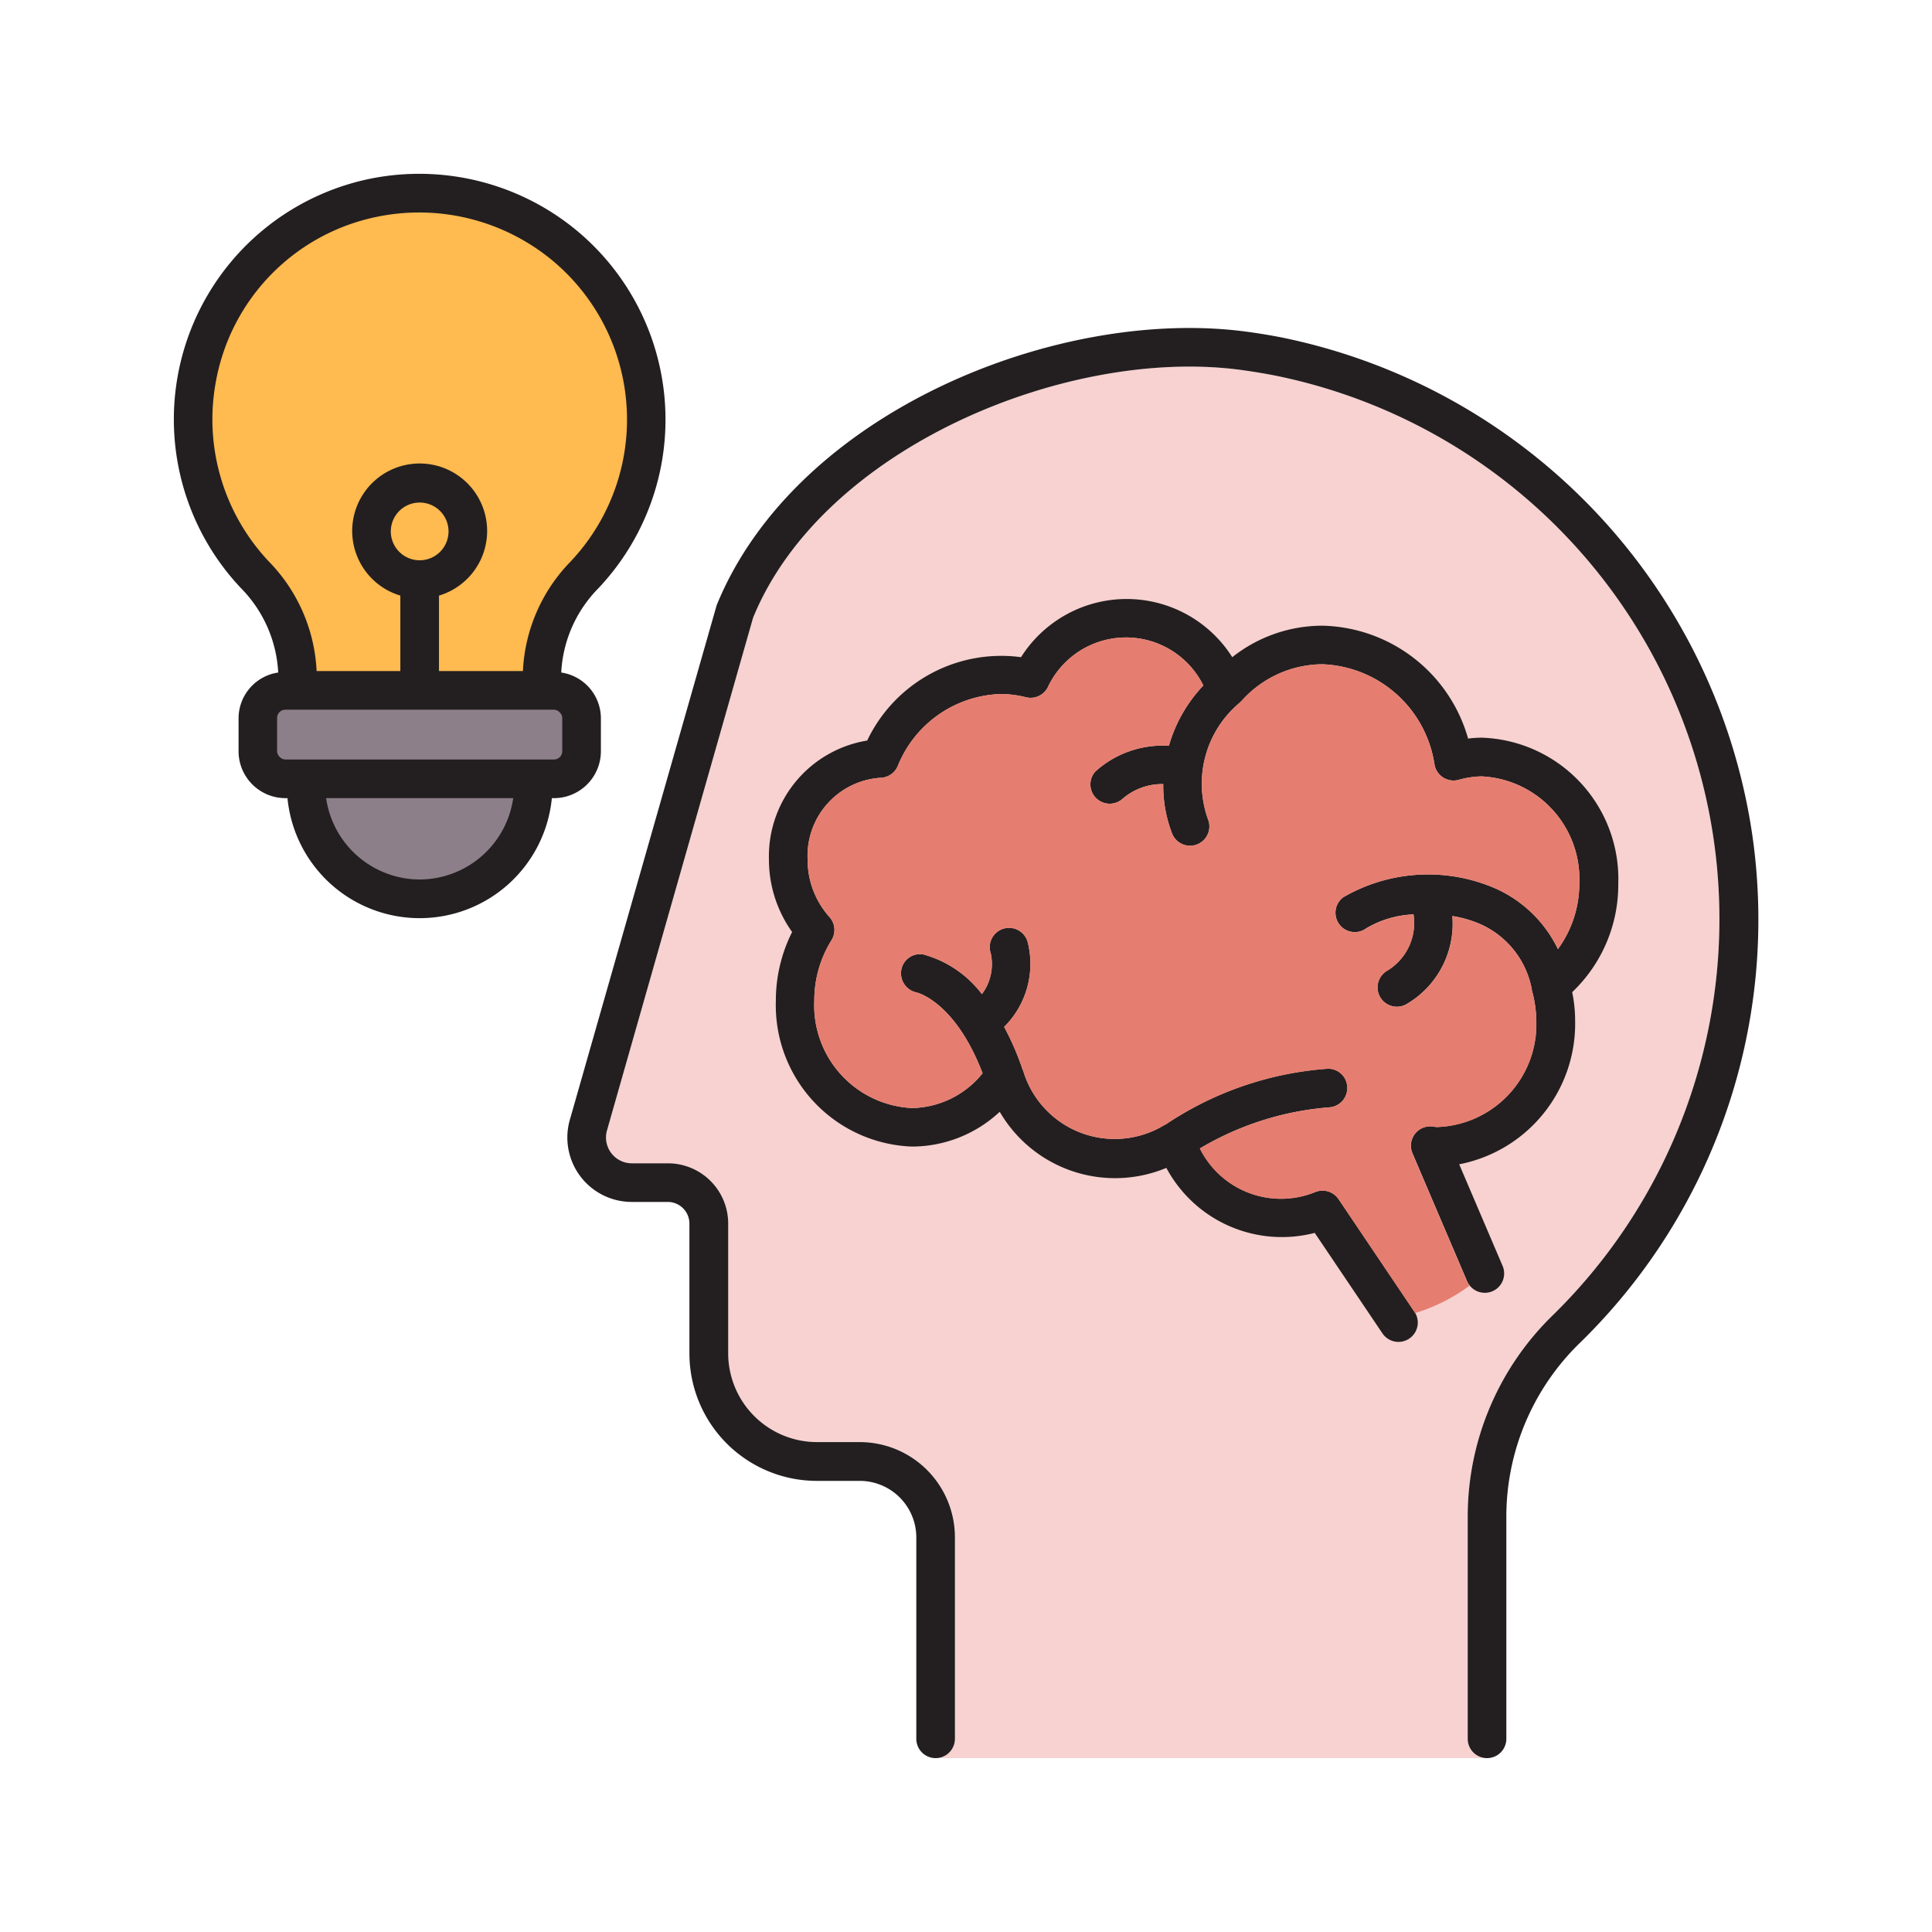
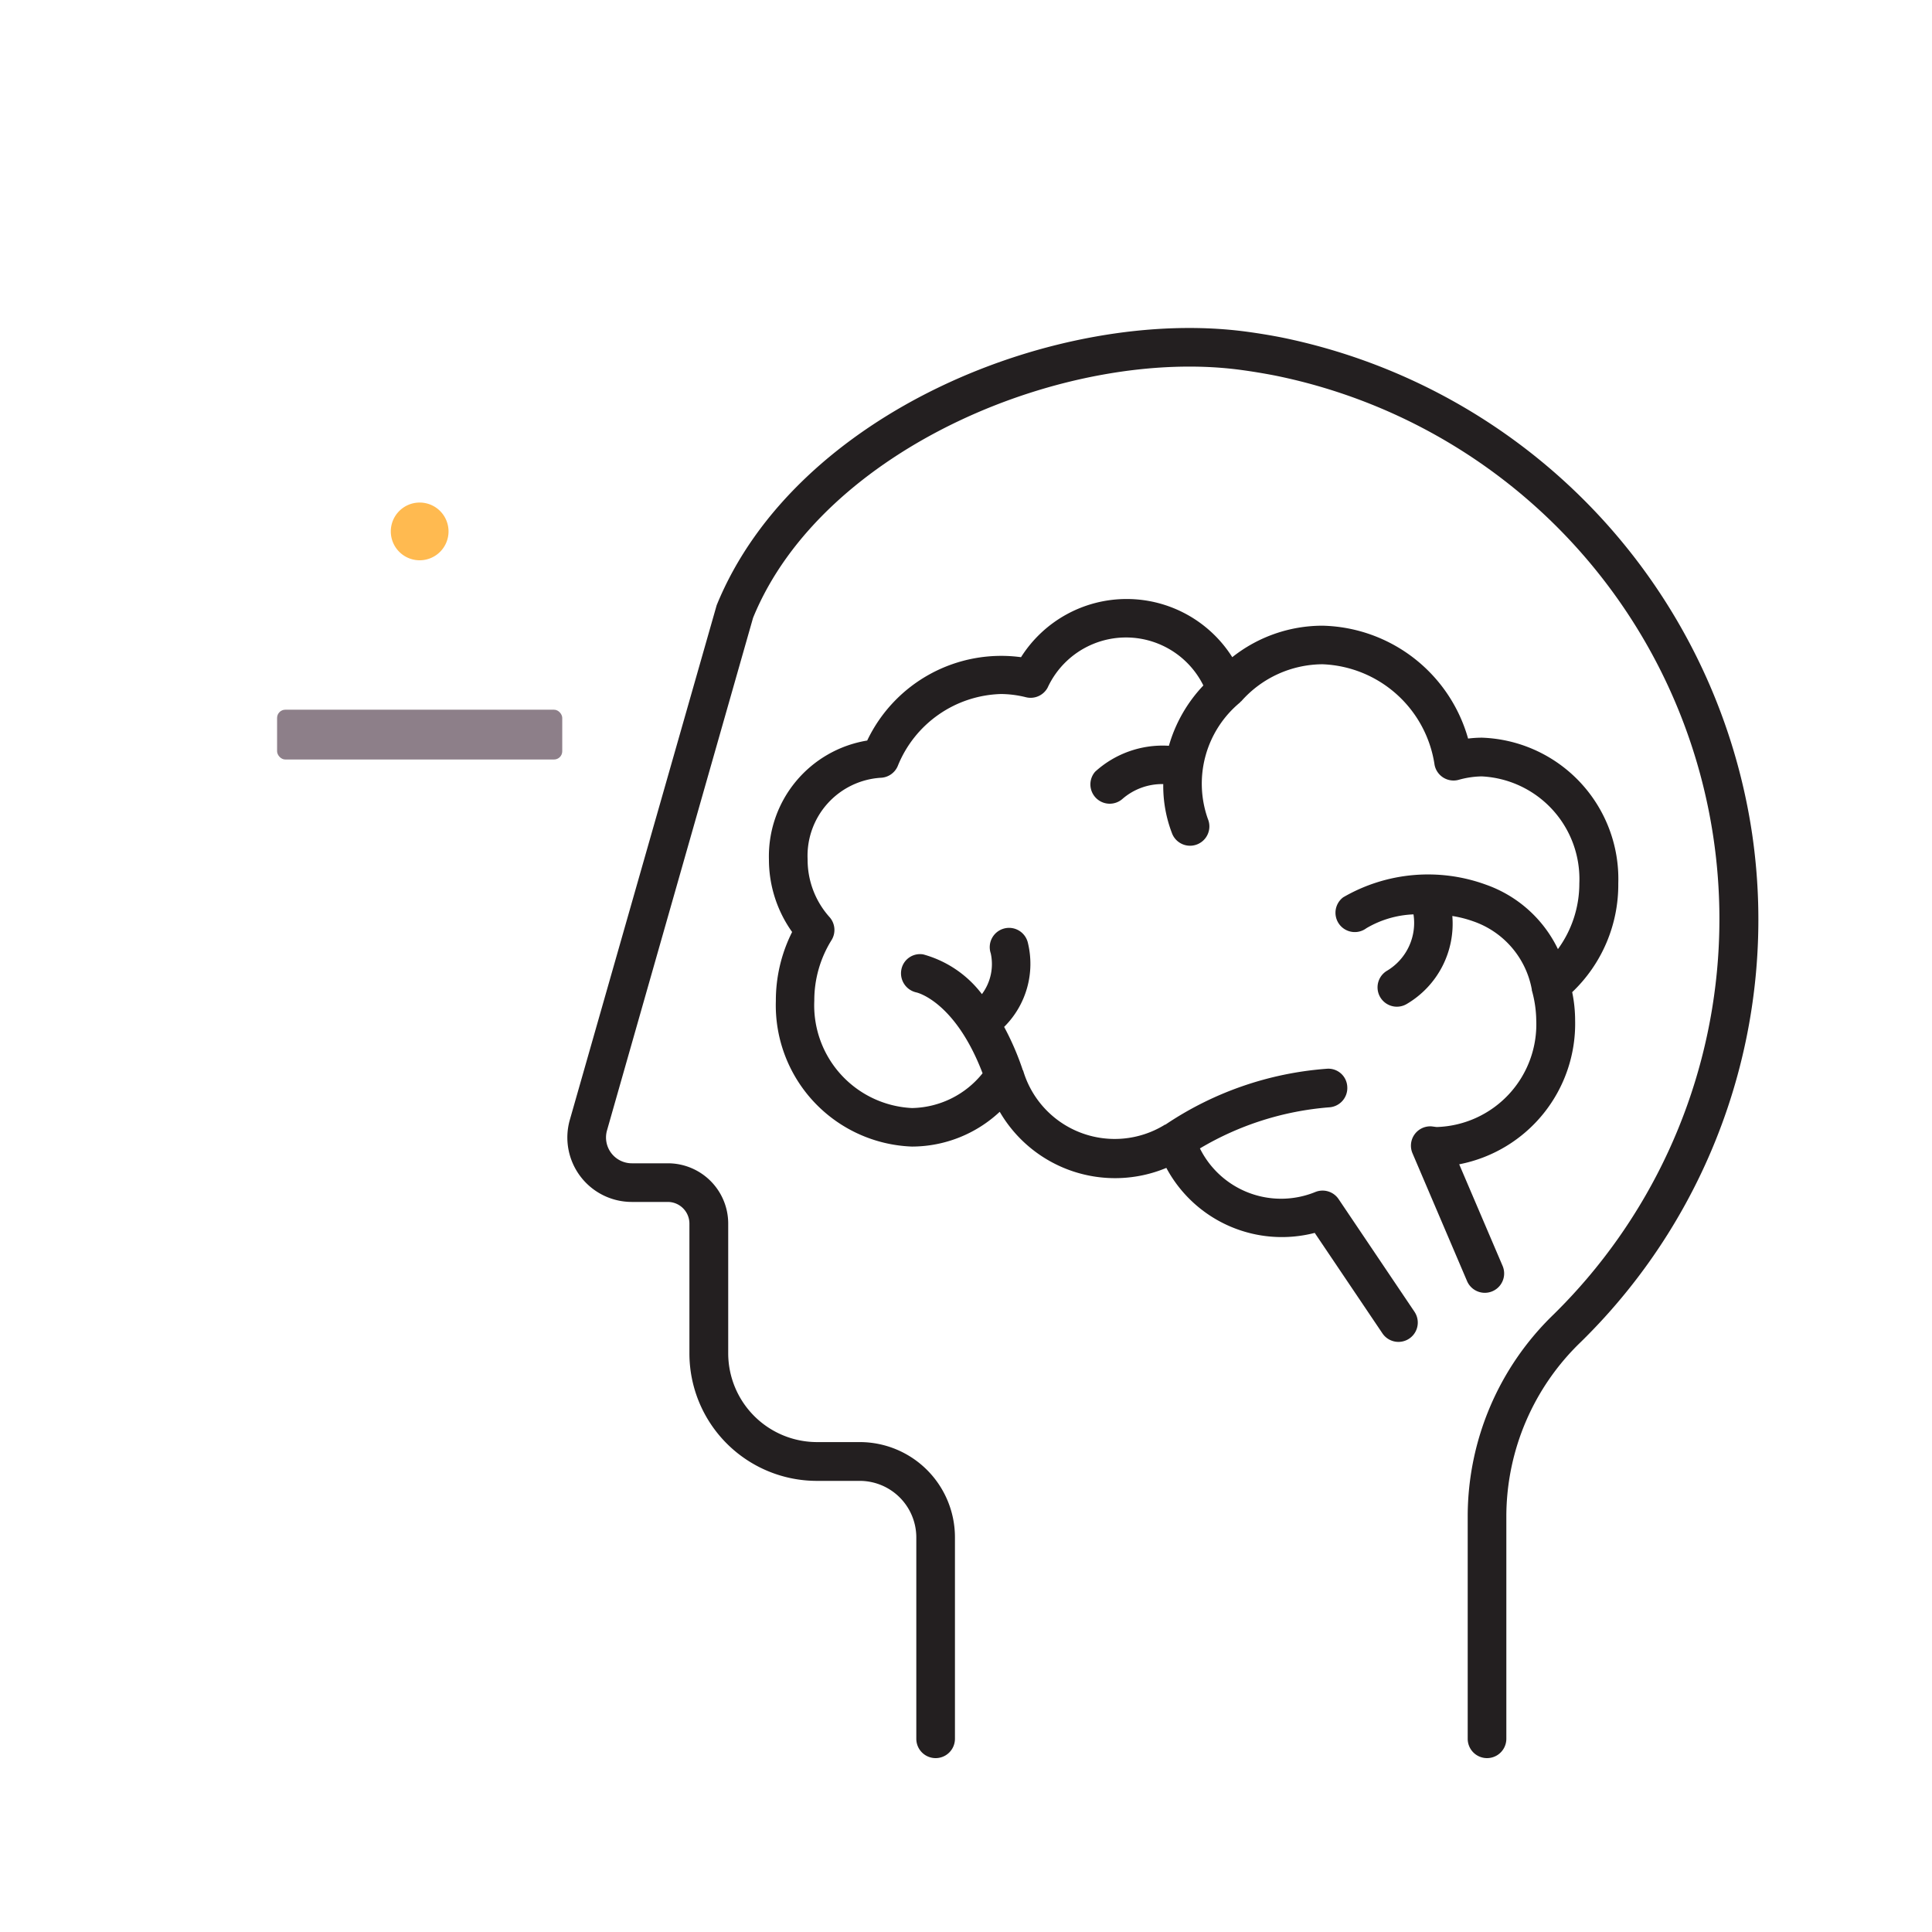
<svg xmlns="http://www.w3.org/2000/svg" width="800px" height="800px" viewBox="0 0 50 50" data-name="Layer 1" id="Layer_1">
  <defs>
    <style>.cls-1{fill:#f7d2d0;}.cls-2{fill:#231f20;}.cls-3{fill:#ffba50;}.cls-4{fill:#8d7f89;}.cls-5{fill:#e57e70;}</style>
  </defs>
  <title />
-   <path class="cls-1" d="M24.218,45.5a.5.5,0,0,0,.5-.5V39.784a2.465,2.465,0,0,0-2.463-2.463H21.146a2.3,2.3,0,0,1-2.3-2.3V31.667a1.561,1.561,0,0,0-1.559-1.56h-.936a.669.669,0,0,1-.642-.851l3.78-13.266c1.8-4.415,8.17-7.029,12.65-6.413.279.038.562.085.843.139a14.35,14.35,0,0,1,7.227,24.3,7.269,7.269,0,0,0-2.225,5.2V45a.5.5,0,0,0,.5.5Z" />
-   <path class="cls-2" d="M15.551,19.442v-.861a1.2,1.2,0,0,0-1.026-1.176,3.343,3.343,0,0,1,.957-2.176,6.357,6.357,0,0,0-.576-9.279A6.392,6.392,0,0,0,9.588,4.624a6.358,6.358,0,0,0-3.349,10.6A3.353,3.353,0,0,1,7.2,17.405a1.2,1.2,0,0,0-1.026,1.176v.861a1.215,1.215,0,0,0,1.213,1.214H7.44a3.437,3.437,0,0,0,6.842,0h.056A1.215,1.215,0,0,0,15.551,19.442Z" />
-   <path class="cls-3" d="M5.584,9.892a5.318,5.318,0,0,1,4.2-4.287,5.408,5.408,0,0,1,4.489,1.117,5.354,5.354,0,0,1,.486,7.819,4.343,4.343,0,0,0-1.226,2.826H11.361V15.414a1.746,1.746,0,1,0-1,0v1.953H8.194a4.346,4.346,0,0,0-1.229-2.828A5.358,5.358,0,0,1,5.584,9.892Z" />
  <path class="cls-3" d="M10.861,14.5a.747.747,0,1,1,.747-.746A.747.747,0,0,1,10.861,14.5Z" />
  <rect class="cls-4" height="1.289" rx="0.213" width="7.38" x="7.171" y="18.367" />
-   <path class="cls-4" d="M10.861,22.761A2.454,2.454,0,0,1,8.44,20.656h4.842A2.453,2.453,0,0,1,10.861,22.761Z" />
  <path class="cls-2" d="M37.191,29.167h-.014l-.123-.016a.5.5,0,0,0-.445.207.5.5,0,0,0-.054.488l1.412,3.308a.5.5,0,1,0,.92-.393l-1.123-2.629a3.706,3.706,0,0,0,3-3.727,3.6,3.6,0,0,0-.076-.728,3.837,3.837,0,0,0,1.193-2.816,3.658,3.658,0,0,0-3.527-3.77,2.963,2.963,0,0,0-.36.023,4.008,4.008,0,0,0-3.767-2.921,3.758,3.758,0,0,0-2.336.815,3.234,3.234,0,0,0-5.467,0,3.842,3.842,0,0,0-3.981,2.157A3.036,3.036,0,0,0,19.9,22.245,3.229,3.229,0,0,0,20.5,24.12a3.943,3.943,0,0,0-.421,1.784A3.659,3.659,0,0,0,23.6,29.673a3.335,3.335,0,0,0,2.273-.9,3.452,3.452,0,0,0,4.312,1.452,3.391,3.391,0,0,0,3.84,1.682l1.752,2.6a.5.5,0,0,0,.83-.558l-1.964-2.916a.5.5,0,0,0-.6-.185,2.345,2.345,0,0,1-2.989-1.127,7.725,7.725,0,0,1,3.352-1.064.5.5,0,0,0,.461-.536.49.49,0,0,0-.537-.461,8.617,8.617,0,0,0-4.17,1.446c-.009,0-.02,0-.029.011A2.471,2.471,0,0,1,26.48,27.71c0-.006-.008-.009-.01-.014a7.04,7.04,0,0,0-.483-1.12,2.3,2.3,0,0,0,.613-2.182.5.5,0,1,0-.959.28,1.3,1.3,0,0,1-.229,1.054A2.85,2.85,0,0,0,23.894,24.7a.491.491,0,0,0-.568.4.506.506,0,0,0,.391.584c.044.009,1.012.26,1.712,2.092a2.394,2.394,0,0,1-1.827.9A2.66,2.66,0,0,1,21.074,25.9a2.947,2.947,0,0,1,.445-1.568.5.5,0,0,0-.053-.6,2.221,2.221,0,0,1-.565-1.491,2.023,2.023,0,0,1,1.886-2.112.5.5,0,0,0,.445-.3,2.97,2.97,0,0,1,2.676-1.868,2.743,2.743,0,0,1,.646.084.5.5,0,0,0,.559-.25,2.234,2.234,0,0,1,4.03-.055,3.769,3.769,0,0,0-.892,1.561,2.594,2.594,0,0,0-1.909.671.5.5,0,0,0,.7.71,1.566,1.566,0,0,1,1.063-.39,3.413,3.413,0,0,0,.232,1.288.5.5,0,0,0,.923-.385,2.726,2.726,0,0,1,.829-3.013.215.215,0,0,0,.018-.024c.006,0,.014-.007.019-.012a2.824,2.824,0,0,1,2.1-.955,3.05,3.05,0,0,1,2.9,2.6.5.5,0,0,0,.62.392,2.326,2.326,0,0,1,.6-.09,2.66,2.66,0,0,1,2.527,2.77,2.877,2.877,0,0,1-.554,1.7A3.273,3.273,0,0,0,38.469,22.9a4.373,4.373,0,0,0-3.707.322.5.5,0,0,0,.6.8,2.593,2.593,0,0,1,1.219-.358,1.442,1.442,0,0,1-.677,1.454.5.5,0,0,0,.494.87,2.409,2.409,0,0,0,1.188-2.282,3,3,0,0,1,.537.136,2.307,2.307,0,0,1,1.52,1.764l0,.013v.007a2.978,2.978,0,0,1,.115.778A2.659,2.659,0,0,1,37.191,29.167Z" />
  <path class="cls-2" d="M45.344,21.574A15.428,15.428,0,0,0,33.177,8.735c-.3-.059-.6-.108-.9-.149-4.858-.66-11.684,2.058-13.73,7.078l-3.8,13.318a1.667,1.667,0,0,0,1.6,2.124h.936a.561.561,0,0,1,.559.561v3.358a3.3,3.3,0,0,0,3.3,3.3h1.109a1.465,1.465,0,0,1,1.463,1.463V45a.5.5,0,0,0,1,0V39.784a2.465,2.465,0,0,0-2.463-2.463H21.146a2.3,2.3,0,0,1-2.3-2.3V31.667a1.561,1.561,0,0,0-1.559-1.561h-.936a.668.668,0,0,1-.642-.85l3.78-13.266c1.8-4.415,8.17-7.029,12.65-6.413.279.038.562.085.843.139a14.35,14.35,0,0,1,7.227,24.3,7.269,7.269,0,0,0-2.225,5.2V45a.5.5,0,0,0,1,0V39.218a6.273,6.273,0,0,1,1.927-4.487A15.3,15.3,0,0,0,45.344,21.574Z" />
-   <path class="cls-5" d="M34.664,23.925a.5.5,0,0,0,.7.1,2.593,2.593,0,0,1,1.219-.358,1.442,1.442,0,0,1-.677,1.454.5.5,0,0,0,.494.87,2.409,2.409,0,0,0,1.188-2.282,3,3,0,0,1,.537.136,2.307,2.307,0,0,1,1.52,1.764l0,.013v.007a2.978,2.978,0,0,1,.115.778,2.659,2.659,0,0,1-2.574,2.762h-.014l-.123-.016a.5.5,0,0,0-.445.207.5.5,0,0,0-.054.488l1.412,3.308a.518.518,0,0,0,.077.112,4.637,4.637,0,0,1-1.422.716c-.006-.01-.006-.022-.013-.032l-1.964-2.916a.5.5,0,0,0-.6-.185,2.345,2.345,0,0,1-2.989-1.127,7.725,7.725,0,0,1,3.352-1.064.5.5,0,0,0,.461-.536.49.49,0,0,0-.537-.461,8.617,8.617,0,0,0-4.17,1.446c-.009,0-.02,0-.029.011A2.471,2.471,0,0,1,26.48,27.71c0-.006-.008-.009-.01-.014a7.04,7.04,0,0,0-.483-1.12,2.3,2.3,0,0,0,.613-2.182.5.5,0,1,0-.959.28,1.3,1.3,0,0,1-.229,1.054A2.85,2.85,0,0,0,23.894,24.7a.491.491,0,0,0-.568.4.506.506,0,0,0,.391.584c.044.009,1.012.26,1.712,2.092a2.394,2.394,0,0,1-1.827.9A2.66,2.66,0,0,1,21.074,25.9a2.947,2.947,0,0,1,.445-1.568.5.5,0,0,0-.053-.6,2.221,2.221,0,0,1-.565-1.491,2.023,2.023,0,0,1,1.886-2.112.5.5,0,0,0,.445-.3,2.97,2.97,0,0,1,2.676-1.868,2.743,2.743,0,0,1,.646.084.5.5,0,0,0,.559-.25,2.234,2.234,0,0,1,4.03-.055,3.769,3.769,0,0,0-.892,1.561,2.594,2.594,0,0,0-1.909.671.5.5,0,0,0,.7.71,1.566,1.566,0,0,1,1.063-.39,3.413,3.413,0,0,0,.232,1.288.5.5,0,0,0,.923-.385,2.726,2.726,0,0,1,.829-3.013.215.215,0,0,0,.018-.024c.006,0,.014-.006.019-.012a2.824,2.824,0,0,1,2.1-.955,3.05,3.05,0,0,1,2.9,2.6.5.5,0,0,0,.62.392,2.326,2.326,0,0,1,.6-.09,2.66,2.66,0,0,1,2.527,2.77,2.877,2.877,0,0,1-.554,1.7A3.273,3.273,0,0,0,38.469,22.9a4.373,4.373,0,0,0-3.707.322A.5.5,0,0,0,34.664,23.925Z" />
</svg>